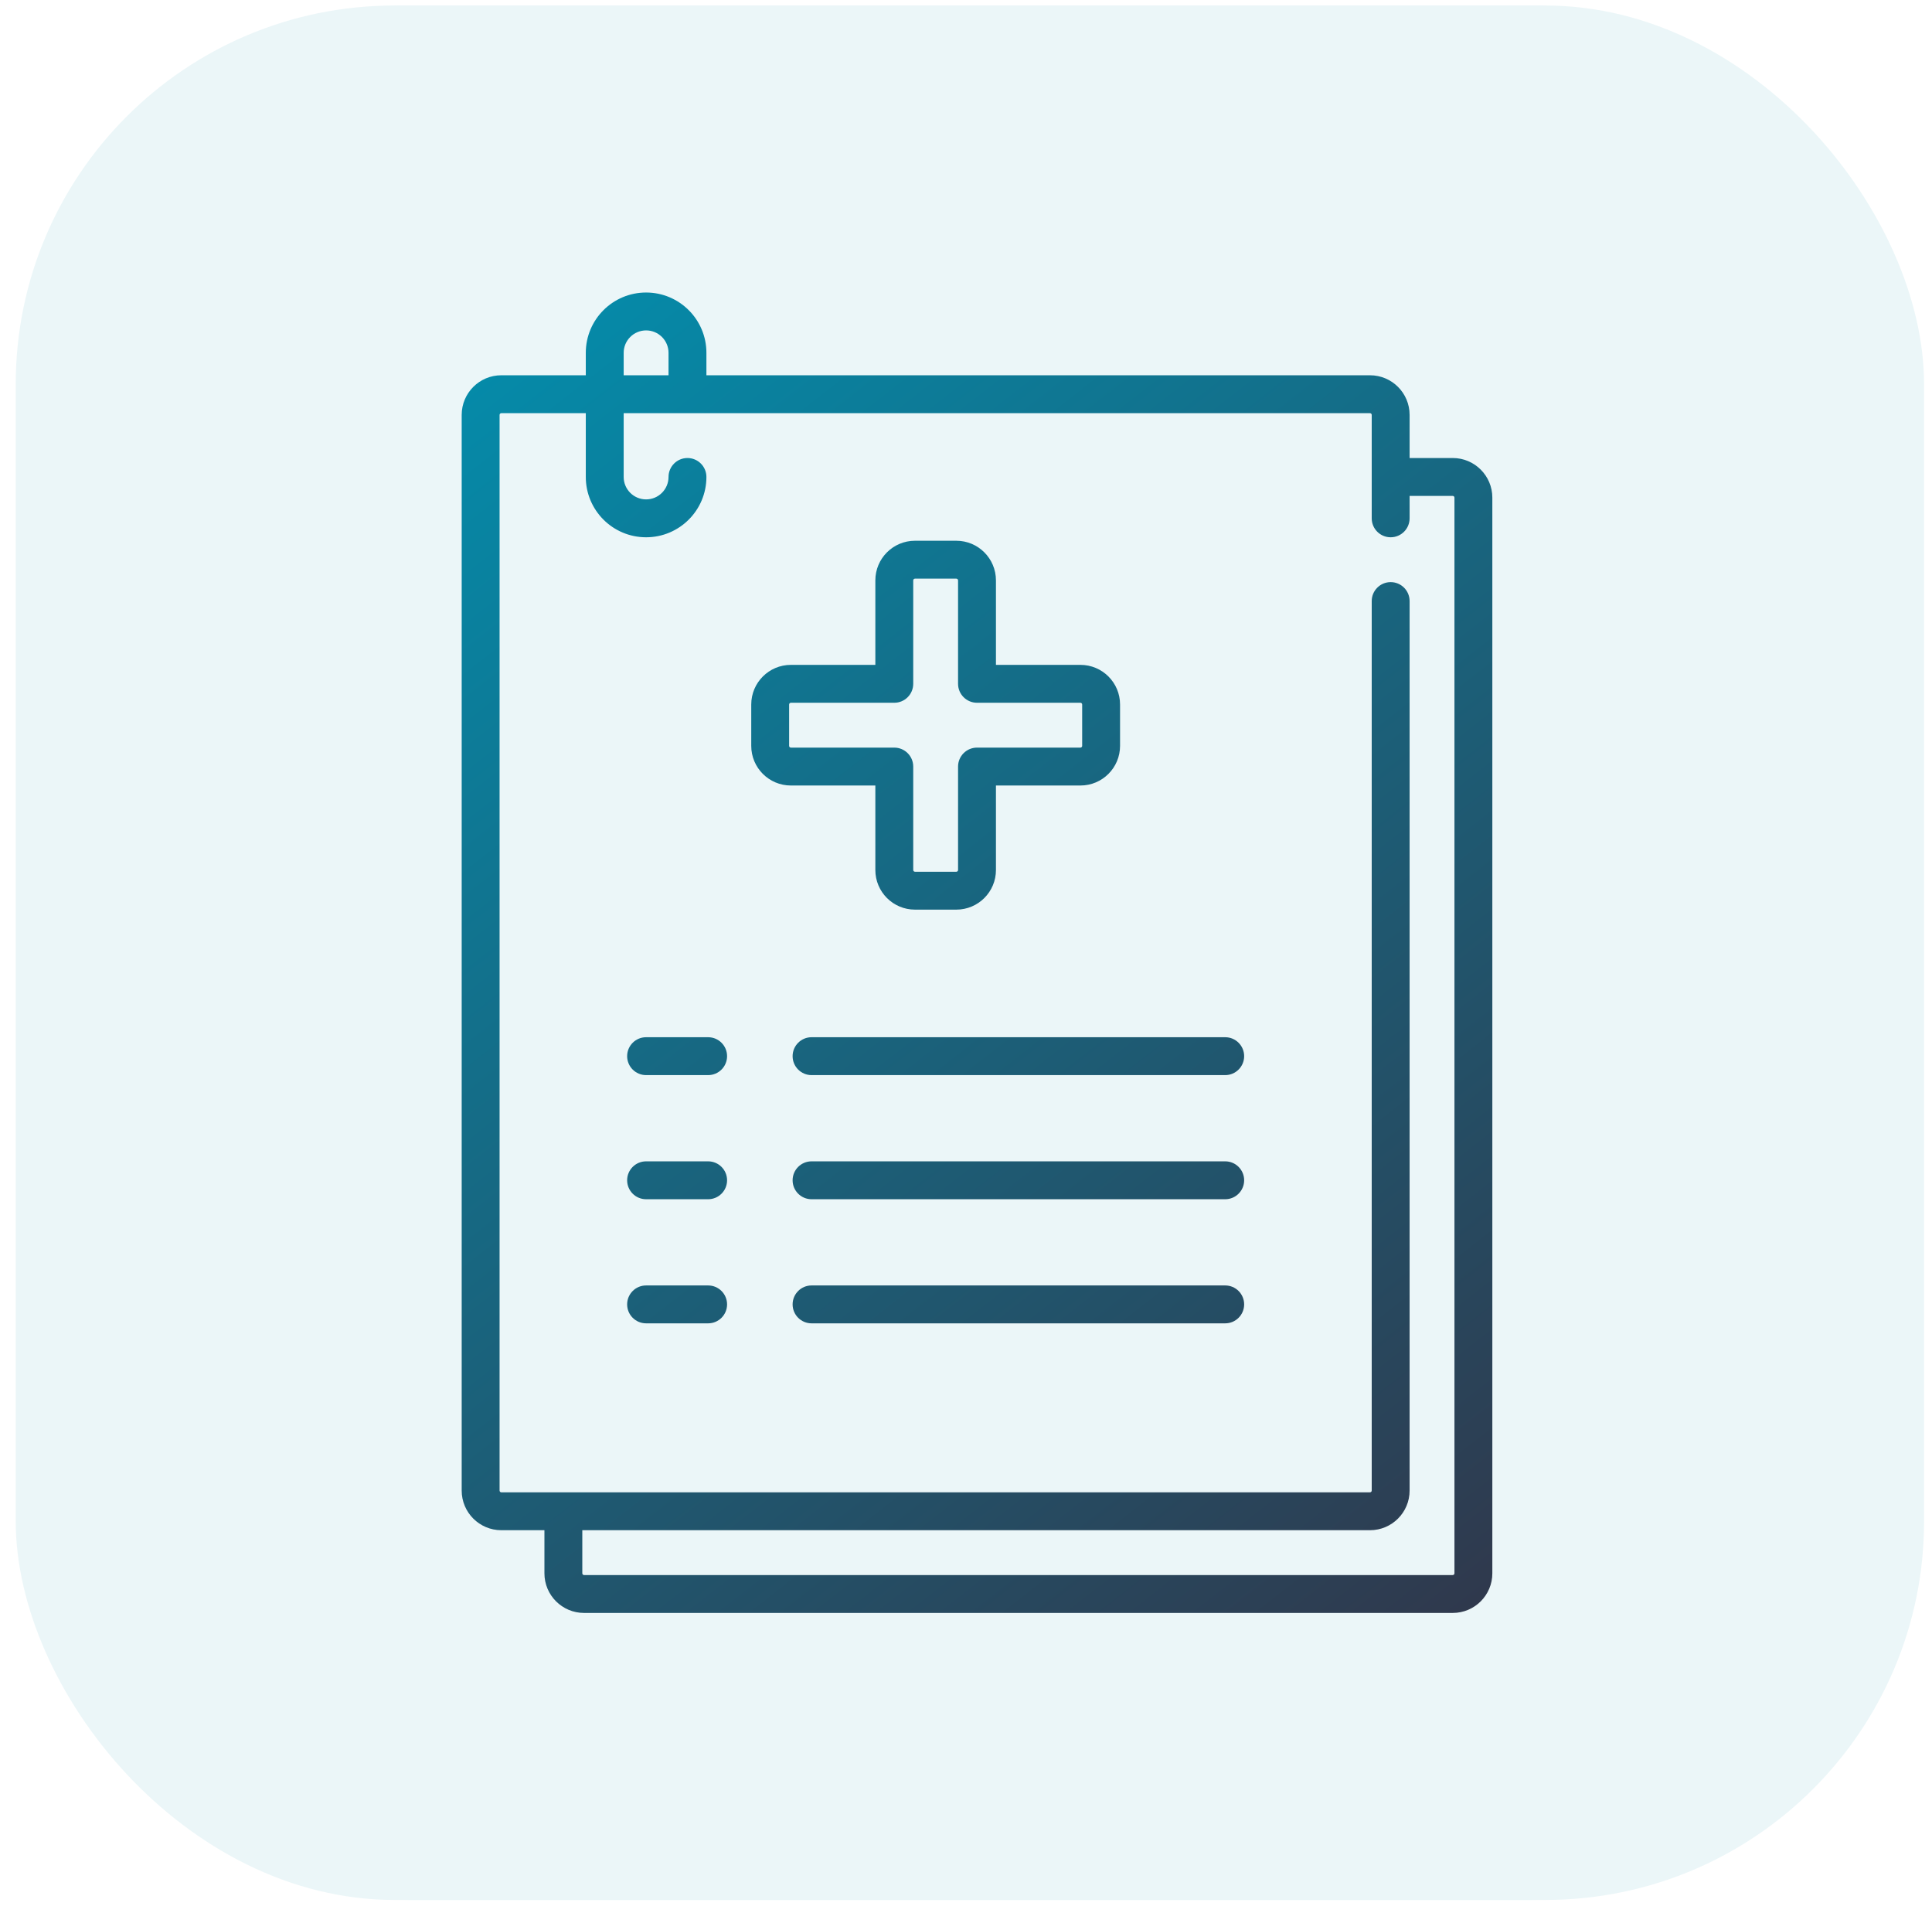
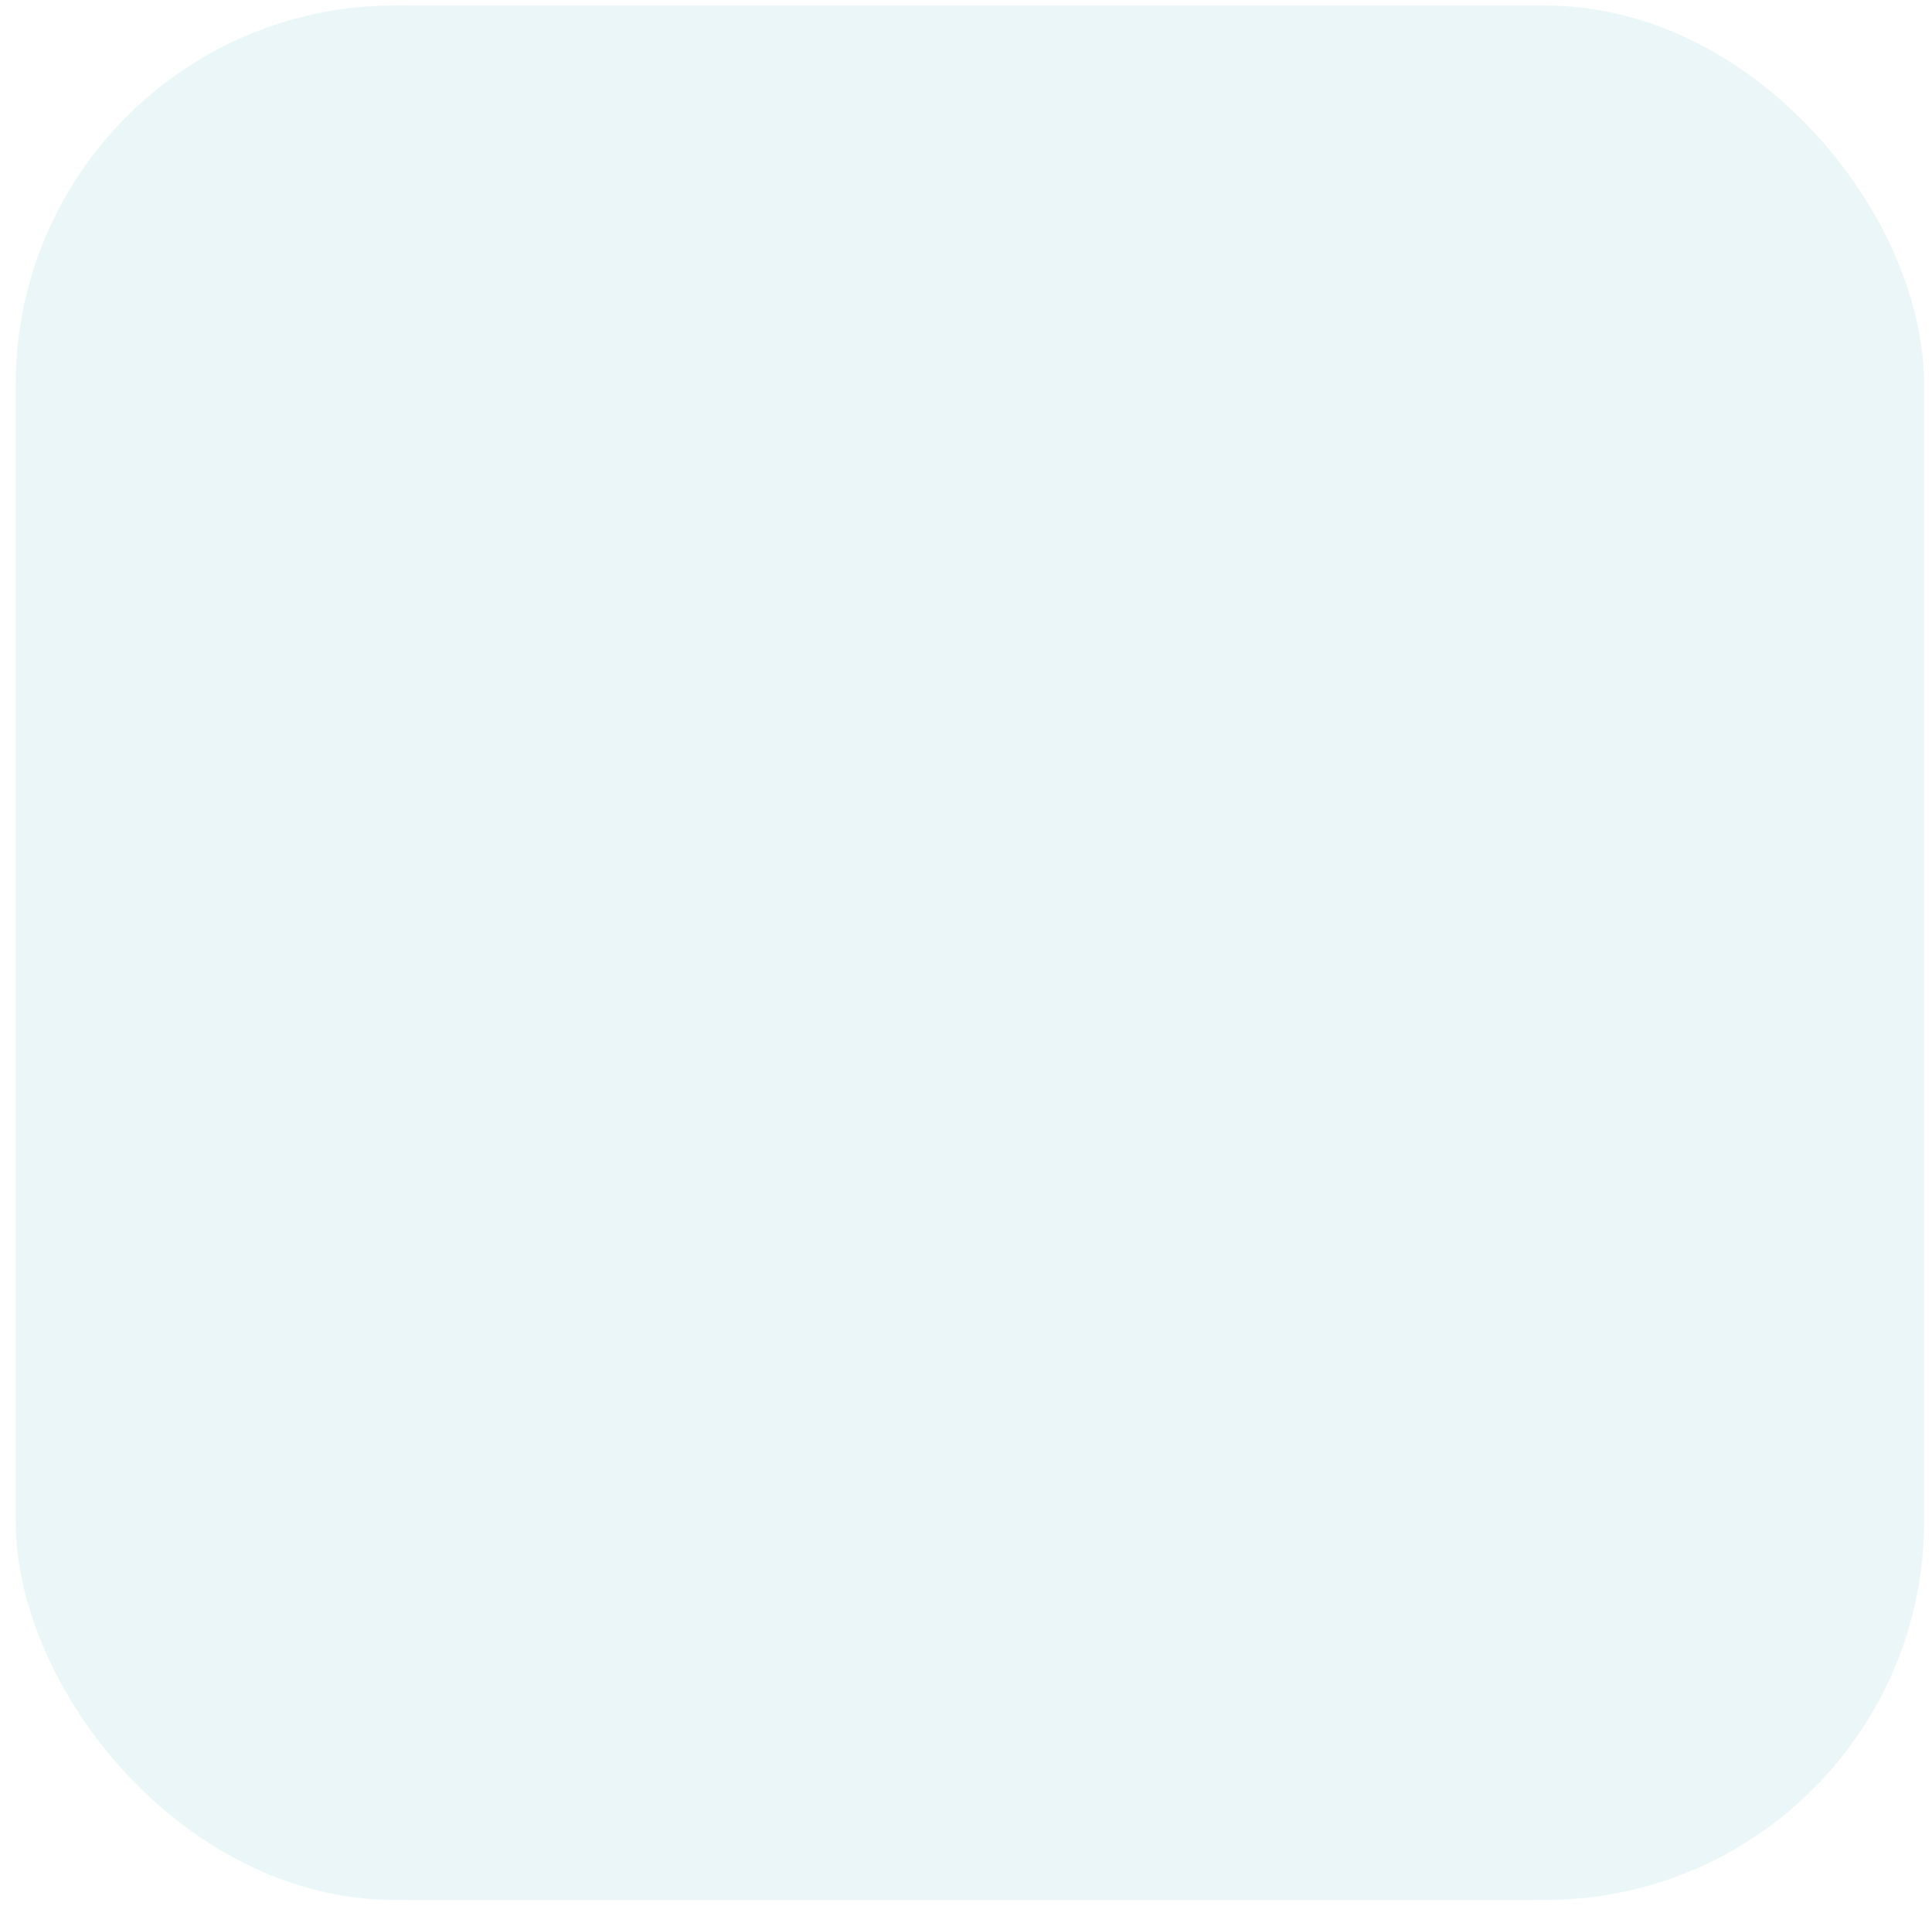
<svg xmlns="http://www.w3.org/2000/svg" width="102" height="101" viewBox="0 0 102 101" fill="none">
  <rect x="0.83" y="0.291" width="100" height="100" rx="20" fill="#EBF6F8" />
-   <path fill-rule="evenodd" clip-rule="evenodd" d="M49.707 17.676H49.673C49.447 17.675 49.231 17.586 49.07 17.429C48.908 17.272 48.814 17.058 48.806 16.833C48.802 16.718 48.821 16.604 48.862 16.497C48.903 16.39 48.964 16.292 49.043 16.209C49.124 16.123 49.221 16.055 49.33 16.01C49.438 15.964 49.555 15.941 49.673 15.944H50.972H51.809C52.029 15.955 52.236 16.05 52.387 16.209C52.467 16.29 52.53 16.387 52.572 16.492C52.615 16.598 52.636 16.711 52.634 16.825C52.633 16.939 52.608 17.051 52.563 17.156C52.518 17.26 52.452 17.355 52.37 17.433C52.291 17.515 52.196 17.58 52.09 17.622C51.984 17.663 51.871 17.682 51.758 17.676H49.707ZM45.249 18.16H45.093C44.884 18.163 44.681 18.09 44.52 17.956C44.36 17.821 44.254 17.633 44.221 17.427V17.369C44.196 17.165 44.25 16.958 44.371 16.792C44.438 16.696 44.523 16.614 44.623 16.553C44.722 16.491 44.833 16.451 44.949 16.433C45.324 16.364 45.711 16.306 46.103 16.249C46.333 16.215 46.567 16.274 46.753 16.413C46.94 16.551 47.063 16.758 47.097 16.988C47.131 17.218 47.072 17.451 46.933 17.638C46.794 17.824 46.587 17.948 46.358 17.981C45.988 18.033 45.613 18.091 45.249 18.16ZM40.923 19.253C40.831 19.299 40.721 19.299 40.64 19.299C40.462 19.296 40.289 19.239 40.144 19.134C40 19.03 39.891 18.884 39.832 18.716C39.794 18.606 39.779 18.489 39.787 18.373C39.795 18.257 39.826 18.144 39.878 18.04C39.929 17.939 40 17.849 40.086 17.776C40.172 17.703 40.273 17.647 40.38 17.613L40.958 17.422L41.472 17.266C41.56 17.241 41.651 17.226 41.743 17.22C41.894 17.221 42.042 17.261 42.173 17.335C42.304 17.41 42.413 17.518 42.49 17.648C42.566 17.778 42.608 17.925 42.611 18.076C42.614 18.227 42.578 18.375 42.506 18.508C42.451 18.608 42.377 18.696 42.288 18.766C42.198 18.837 42.096 18.888 41.986 18.918C41.634 19.022 41.276 19.137 40.923 19.253ZM36.389 21.066C36.528 21.072 36.666 21.04 36.788 20.974C37.117 20.806 37.458 20.639 37.793 20.488C38 20.393 38.162 20.221 38.243 20.009C38.291 19.878 38.306 19.738 38.288 19.601C38.27 19.463 38.218 19.332 38.138 19.219C38.058 19.105 37.952 19.013 37.828 18.949C37.705 18.886 37.568 18.853 37.429 18.854C37.295 18.854 37.163 18.883 37.042 18.941L36.62 19.143L36.498 19.2L36.498 19.2L36.498 19.2L36.498 19.2L36.498 19.2L36.498 19.2L36.498 19.2C36.33 19.279 36.16 19.359 35.997 19.443C35.831 19.535 35.7 19.679 35.624 19.852C35.548 20.026 35.531 20.22 35.576 20.404C35.62 20.588 35.724 20.752 35.871 20.872C36.018 20.991 36.2 21.06 36.389 21.066ZM25.295 29.492C25.451 29.607 25.639 29.67 25.832 29.671C25.963 29.671 26.093 29.641 26.211 29.584C26.329 29.527 26.432 29.444 26.514 29.342C26.745 29.053 26.982 28.764 27.218 28.487C27.369 28.313 27.443 28.087 27.426 27.858C27.415 27.745 27.382 27.637 27.328 27.538C27.275 27.439 27.202 27.351 27.114 27.28C26.953 27.145 26.748 27.073 26.537 27.078C26.382 27.088 26.232 27.134 26.098 27.213C25.963 27.291 25.849 27.399 25.763 27.528C25.653 27.667 25.544 27.805 25.428 27.938L25.186 28.239L25.145 28.291C25.008 28.471 24.948 28.697 24.976 28.922C25.004 29.146 25.118 29.351 25.295 29.492ZM23.262 33.43C23.113 33.431 22.966 33.393 22.835 33.32C22.739 33.261 22.657 33.184 22.591 33.093C22.526 33.002 22.479 32.898 22.454 32.789C22.395 32.569 22.426 32.334 22.54 32.136C22.708 31.796 22.91 31.466 23.118 31.131C23.242 30.937 23.437 30.798 23.662 30.746C23.887 30.695 24.123 30.733 24.319 30.854C24.417 30.913 24.502 30.991 24.57 31.084C24.637 31.176 24.685 31.281 24.712 31.392C24.738 31.504 24.742 31.619 24.723 31.732C24.704 31.845 24.663 31.953 24.602 32.05C24.4 32.361 24.209 32.679 24.025 32.997C23.946 33.129 23.835 33.239 23.701 33.315C23.567 33.391 23.416 33.43 23.262 33.43ZM28.922 26.309C29.137 26.303 29.342 26.219 29.499 26.073C29.771 25.819 30.048 25.564 30.325 25.322C30.495 25.175 30.601 24.968 30.62 24.744C30.63 24.572 30.588 24.4 30.501 24.25C30.413 24.101 30.284 23.981 30.128 23.905C29.973 23.829 29.798 23.801 29.627 23.824C29.455 23.847 29.294 23.92 29.164 24.034C28.985 24.192 28.811 24.352 28.635 24.512C28.522 24.616 28.408 24.721 28.292 24.825C28.132 24.977 28.035 25.183 28.021 25.403C28.023 25.52 28.049 25.637 28.097 25.744C28.146 25.852 28.216 25.948 28.304 26.026C28.383 26.112 28.479 26.181 28.584 26.23C28.691 26.278 28.805 26.305 28.922 26.309ZM32.976 23.26C32.828 23.365 32.65 23.422 32.468 23.422C32.331 23.425 32.194 23.394 32.072 23.33C31.95 23.266 31.846 23.173 31.769 23.058C31.7 22.965 31.651 22.86 31.624 22.748C31.597 22.636 31.594 22.519 31.613 22.405C31.631 22.29 31.671 22.18 31.731 22.081C31.792 21.982 31.872 21.896 31.966 21.828L32.047 21.776C32.431 21.47 32.859 21.225 33.317 21.048H33.421C33.551 21.048 33.679 21.077 33.796 21.132C33.914 21.188 34.017 21.269 34.099 21.37C34.181 21.471 34.239 21.588 34.27 21.715C34.3 21.841 34.303 21.972 34.276 22.099C34.252 22.21 34.205 22.314 34.14 22.407C34.074 22.499 33.991 22.577 33.895 22.636C33.589 22.838 33.277 23.046 32.976 23.26ZM75.003 29.175C75.086 29.277 75.191 29.359 75.31 29.415C75.429 29.471 75.559 29.499 75.69 29.498C75.884 29.498 76.073 29.436 76.227 29.319C76.408 29.177 76.526 28.97 76.557 28.742C76.587 28.523 76.528 28.3 76.395 28.124L76.36 28.072C76.325 28.032 76.231 27.92 76.118 27.784C75.95 27.582 75.739 27.33 75.615 27.188C75.465 27.014 75.253 26.905 75.023 26.887C74.794 26.869 74.567 26.942 74.391 27.09C74.304 27.161 74.232 27.249 74.18 27.348C74.127 27.447 74.095 27.556 74.085 27.668C74.074 27.784 74.086 27.9 74.121 28.011C74.156 28.122 74.212 28.225 74.287 28.314C74.506 28.603 74.772 28.915 75.003 29.175ZM78.049 33.218C77.826 33.16 77.634 33.016 77.515 32.819C77.331 32.501 77.134 32.183 76.926 31.889C76.803 31.691 76.764 31.452 76.817 31.225C76.841 31.11 76.889 31.001 76.958 30.906C77.027 30.81 77.114 30.73 77.215 30.67C77.355 30.588 77.514 30.544 77.677 30.543C78.305 30.543 78.628 31.169 78.879 31.654L78.901 31.698C78.948 31.791 78.988 31.871 79.028 31.941C79.087 32.041 79.125 32.152 79.14 32.267C79.155 32.382 79.146 32.499 79.115 32.611C79.086 32.72 79.036 32.823 78.966 32.912C78.897 33.001 78.81 33.076 78.711 33.13C78.51 33.245 78.273 33.276 78.049 33.218ZM59.45 18.854C59.808 18.958 60.166 19.068 60.519 19.183C60.608 19.211 60.702 19.225 60.796 19.224C61 19.222 61.198 19.148 61.353 19.014C61.508 18.881 61.611 18.697 61.643 18.495C61.676 18.293 61.636 18.086 61.53 17.911C61.425 17.735 61.261 17.603 61.067 17.537C60.79 17.445 60.016 17.214 59.912 17.191C59.833 17.168 59.752 17.156 59.669 17.156C59.458 17.147 59.25 17.217 59.086 17.352C58.922 17.487 58.814 17.678 58.783 17.888C58.751 18.098 58.798 18.312 58.915 18.489C59.032 18.666 59.21 18.794 59.415 18.848L59.45 18.854ZM79.467 36.785C79.328 36.444 79.184 36.104 79.034 35.769L79.051 35.757C78.958 35.545 78.952 35.304 79.036 35.088C79.12 34.872 79.287 34.698 79.499 34.605C79.711 34.511 79.951 34.506 80.168 34.59C80.383 34.674 80.557 34.84 80.651 35.053C80.79 35.353 81.101 36.075 81.101 36.109C81.147 36.217 81.171 36.332 81.172 36.448C81.173 36.565 81.15 36.681 81.106 36.788C81.061 36.896 80.995 36.993 80.912 37.075C80.829 37.157 80.73 37.221 80.622 37.264C80.515 37.31 80.4 37.333 80.283 37.334C80.167 37.334 80.052 37.311 79.944 37.267C79.837 37.222 79.739 37.156 79.657 37.074C79.575 36.991 79.511 36.893 79.467 36.785ZM80.622 39.253C80.564 39.35 80.527 39.458 80.511 39.57C80.495 39.682 80.501 39.796 80.529 39.905C80.579 40.087 80.628 40.278 80.675 40.463L80.676 40.464C80.701 40.561 80.725 40.657 80.749 40.748V40.829L80.963 41.032C81.034 41.1 81.106 41.168 81.178 41.236C81.288 41.34 81.398 41.443 81.506 41.551L81.598 41.638H81.725H81.835C81.947 41.613 82.053 41.566 82.146 41.499C82.24 41.433 82.32 41.349 82.381 41.252C82.442 41.155 82.484 41.047 82.503 40.933C82.522 40.82 82.519 40.704 82.493 40.593C82.404 40.224 82.309 39.862 82.209 39.478L82.199 39.438C82.146 39.255 82.036 39.095 81.885 38.981C81.734 38.866 81.551 38.804 81.361 38.802C81.281 38.804 81.202 38.814 81.124 38.831C80.909 38.901 80.729 39.053 80.622 39.253ZM21.27 37.519C21.164 37.512 21.059 37.493 20.958 37.461C20.84 37.425 20.731 37.361 20.641 37.276C20.551 37.191 20.482 37.086 20.438 36.971C20.394 36.866 20.371 36.754 20.371 36.641C20.371 36.528 20.394 36.416 20.438 36.312L20.6 35.902C20.64 35.809 20.68 35.716 20.719 35.624L20.719 35.624L20.719 35.624C20.775 35.492 20.831 35.361 20.889 35.232C20.982 35.019 21.157 34.853 21.373 34.768C21.59 34.684 21.831 34.688 22.044 34.782C22.15 34.826 22.246 34.891 22.327 34.973C22.407 35.056 22.47 35.154 22.512 35.261C22.598 35.472 22.598 35.709 22.512 35.919C22.361 36.254 22.217 36.601 22.084 36.942C22.024 37.11 21.914 37.256 21.768 37.359C21.623 37.463 21.448 37.519 21.27 37.519ZM63.637 20.39C63.972 20.541 64.313 20.702 64.642 20.864C64.761 20.926 64.894 20.957 65.029 20.956C65.194 20.963 65.358 20.923 65.502 20.841C65.645 20.76 65.764 20.64 65.843 20.494C65.944 20.29 65.959 20.054 65.887 19.837C65.814 19.621 65.66 19.442 65.456 19.339C65.121 19.172 64.786 19.016 64.388 18.831C64.177 18.738 63.939 18.731 63.724 18.81C63.508 18.89 63.332 19.051 63.233 19.259C63.188 19.363 63.166 19.475 63.166 19.588C63.166 19.701 63.188 19.813 63.233 19.917C63.3 20.121 63.446 20.291 63.637 20.39ZM67.576 22.521L67.576 22.521C67.48 22.457 67.398 22.376 67.334 22.28C67.269 22.185 67.225 22.078 67.202 21.965C67.18 21.852 67.18 21.736 67.202 21.623C67.225 21.511 67.269 21.404 67.333 21.308C67.463 21.118 67.66 20.985 67.886 20.938C68.111 20.89 68.345 20.932 68.54 21.054C68.682 21.12 69.207 21.484 69.447 21.65L69.528 21.707C69.623 21.774 69.704 21.86 69.766 21.959C69.827 22.058 69.868 22.169 69.886 22.284C69.903 22.396 69.898 22.511 69.871 22.621C69.843 22.731 69.793 22.835 69.724 22.925C69.642 23.04 69.534 23.133 69.408 23.198C69.283 23.262 69.143 23.295 69.002 23.295C68.825 23.295 68.651 23.24 68.506 23.139C68.2 22.925 67.888 22.723 67.576 22.521ZM71.977 25.923C72.147 26.077 72.37 26.159 72.599 26.153C72.828 26.146 73.046 26.052 73.207 25.888C73.287 25.806 73.349 25.708 73.391 25.602C73.432 25.495 73.452 25.381 73.449 25.266C73.445 25.151 73.419 25.039 73.372 24.934C73.325 24.83 73.257 24.736 73.172 24.658C73.172 24.629 72.56 24.081 72.3 23.873C72.124 23.723 71.897 23.648 71.666 23.663C71.435 23.678 71.22 23.782 71.064 23.954C70.914 24.127 70.838 24.353 70.853 24.582C70.868 24.812 70.973 25.026 71.145 25.178C71.313 25.339 71.48 25.484 71.644 25.627C71.756 25.725 71.867 25.822 71.977 25.923ZM56.187 18.11C55.823 18.046 55.453 17.988 55.084 17.942C54.87 17.918 54.672 17.814 54.53 17.652C54.388 17.489 54.311 17.28 54.316 17.064C54.316 16.95 54.34 16.837 54.385 16.733C54.429 16.628 54.494 16.533 54.576 16.453C54.658 16.374 54.754 16.311 54.86 16.269C54.966 16.228 55.08 16.207 55.194 16.209H55.303L55.464 16.234C55.789 16.284 56.121 16.335 56.458 16.394C56.617 16.42 56.764 16.489 56.886 16.594C57.007 16.699 57.096 16.836 57.143 16.989C57.191 17.142 57.194 17.306 57.154 17.461C57.114 17.616 57.031 17.756 56.915 17.867C56.761 18.02 56.554 18.107 56.337 18.11C56.287 18.115 56.237 18.115 56.187 18.11ZM63.533 76.554C63.468 76.394 63.356 76.257 63.212 76.161C63.068 76.065 62.898 76.015 62.725 76.017C62.612 76.016 62.501 76.035 62.396 76.075C62.055 76.213 61.703 76.346 61.356 76.473C61.248 76.511 61.148 76.571 61.063 76.647C60.978 76.724 60.909 76.817 60.861 76.921C60.812 77.025 60.784 77.137 60.779 77.251C60.774 77.366 60.791 77.48 60.831 77.588C60.893 77.758 61.006 77.905 61.155 78.009C61.304 78.112 61.481 78.167 61.662 78.165C61.844 78.155 62.023 78.11 62.188 78.033L62.661 77.848L63.042 77.698C63.256 77.615 63.429 77.451 63.522 77.241C63.602 77.045 63.602 76.826 63.522 76.629L63.533 76.554ZM66.421 74.129C66.555 74.049 66.709 74.008 66.865 74.008L66.842 73.979C67.034 73.976 67.222 74.037 67.375 74.152C67.529 74.267 67.639 74.43 67.69 74.615C67.741 74.8 67.729 74.997 67.656 75.175C67.583 75.352 67.454 75.5 67.287 75.596C66.948 75.796 66.602 75.989 66.248 76.174C66.123 76.24 65.984 76.273 65.843 76.272C65.69 76.268 65.54 76.225 65.408 76.146C65.276 76.067 65.168 75.955 65.093 75.821C64.99 75.62 64.97 75.387 65.037 75.171C65.104 74.955 65.252 74.774 65.451 74.666C65.774 74.493 66.103 74.314 66.421 74.129ZM58.335 77.426C58.266 77.417 58.196 77.417 58.127 77.426L57.036 77.669C56.922 77.68 56.812 77.713 56.711 77.767C56.61 77.821 56.521 77.894 56.448 77.982C56.375 78.07 56.321 78.172 56.287 78.281C56.254 78.39 56.242 78.505 56.253 78.619C56.264 78.733 56.298 78.843 56.351 78.944C56.405 79.045 56.478 79.134 56.566 79.207C56.654 79.28 56.756 79.334 56.865 79.368C56.975 79.401 57.09 79.412 57.203 79.401H57.382L57.891 79.292L58.035 79.263C58.444 79.235 58.825 79.049 59.098 78.743C59.155 78.647 59.193 78.54 59.208 78.429C59.222 78.317 59.215 78.204 59.184 78.096C59.139 77.905 59.03 77.735 58.876 77.614C58.722 77.492 58.532 77.426 58.335 77.426ZM81.113 59.366C80.964 59.47 80.786 59.525 80.605 59.523C80.504 59.502 80.403 59.475 80.305 59.442C80.197 59.404 80.099 59.345 80.014 59.269C79.93 59.192 79.862 59.1 79.813 58.997C79.765 58.893 79.737 58.782 79.733 58.668C79.728 58.554 79.746 58.44 79.785 58.334C79.912 57.987 80.033 57.641 80.149 57.288C80.209 57.117 80.322 56.969 80.472 56.865C80.621 56.762 80.799 56.708 80.981 56.711C81.071 56.71 81.16 56.723 81.246 56.751C81.356 56.783 81.458 56.837 81.547 56.91C81.636 56.982 81.709 57.071 81.763 57.173C81.817 57.274 81.85 57.385 81.86 57.499C81.871 57.613 81.858 57.728 81.824 57.837C81.702 58.212 81.575 58.582 81.437 58.946C81.375 59.116 81.261 59.263 81.113 59.366ZM53.785 78.154H53.715C53.346 78.189 52.97 78.218 52.601 78.235C52.487 78.241 52.375 78.268 52.272 78.317C52.169 78.365 52.077 78.433 52 78.518C51.923 78.602 51.864 78.7 51.825 78.807C51.787 78.915 51.769 79.028 51.775 79.142C51.78 79.256 51.808 79.367 51.856 79.471C51.905 79.573 51.973 79.666 52.057 79.743C52.141 79.819 52.24 79.879 52.347 79.917C52.454 79.956 52.568 79.973 52.681 79.968L53.224 79.933H53.282V79.644L53.346 79.927L53.865 79.887C54.089 79.865 54.296 79.758 54.443 79.587C54.549 79.46 54.617 79.306 54.639 79.142C54.661 78.979 54.636 78.812 54.567 78.662C54.498 78.512 54.388 78.385 54.249 78.295C54.111 78.205 53.95 78.156 53.785 78.154ZM80.033 62.158L79.843 62.528L79.814 62.58L79.531 62.499L79.785 62.637L79.514 63.146C79.436 63.292 79.321 63.414 79.179 63.501C79.038 63.587 78.876 63.634 78.711 63.636C78.57 63.636 78.43 63.6 78.307 63.533C78.108 63.425 77.96 63.243 77.894 63.027C77.828 62.811 77.85 62.578 77.954 62.377C78.127 62.054 78.301 61.725 78.468 61.396C78.54 61.251 78.652 61.129 78.79 61.045C78.927 60.96 79.086 60.916 79.248 60.916C79.382 60.916 79.514 60.946 79.635 61.003C79.839 61.105 79.996 61.283 80.07 61.499C80.145 61.715 80.132 61.952 80.033 62.158ZM49.251 78.254C48.924 78.254 48.593 78.222 48.265 78.191L48.137 78.178H48.062C47.833 78.175 47.612 78.263 47.448 78.422C47.283 78.581 47.188 78.799 47.184 79.027C47.181 79.247 47.262 79.46 47.41 79.623C47.558 79.785 47.762 79.886 47.981 79.905C48.373 79.94 48.772 79.963 49.205 79.986C49.435 79.99 49.657 79.902 49.822 79.743C49.987 79.583 50.082 79.364 50.086 79.134C50.09 78.904 50.002 78.683 49.842 78.517C49.682 78.352 49.464 78.257 49.234 78.254H49.251ZM32.193 72.112C32.33 72.217 32.466 72.321 32.607 72.424C32.788 72.559 32.91 72.76 32.945 72.983C32.981 73.206 32.928 73.435 32.797 73.62C32.656 73.801 32.45 73.921 32.222 73.956C31.994 73.99 31.762 73.936 31.573 73.804C31.307 73.637 31.042 73.429 30.788 73.227L30.631 73.1C30.541 73.03 30.465 72.943 30.409 72.844C30.352 72.745 30.316 72.636 30.302 72.522C30.28 72.295 30.349 72.069 30.493 71.893C30.639 71.715 30.848 71.601 31.077 71.575C31.306 71.549 31.535 71.613 31.717 71.754C31.883 71.874 32.038 71.993 32.193 72.112L32.193 72.112ZM28.413 68.764C28.25 68.602 28.029 68.51 27.798 68.51C27.568 68.51 27.347 68.602 27.183 68.764C27.1 68.842 27.032 68.935 26.985 69.039C26.937 69.142 26.911 69.254 26.907 69.368C26.903 69.482 26.922 69.596 26.963 69.702C27.003 69.809 27.064 69.906 27.143 69.989C27.298 70.151 27.465 70.317 27.627 70.478L27.628 70.478L27.628 70.478L27.628 70.478L27.628 70.479C27.749 70.598 27.866 70.715 27.974 70.826C28.14 70.983 28.359 71.07 28.587 71.069C28.702 71.07 28.816 71.049 28.922 71.005C29.028 70.961 29.124 70.897 29.205 70.815C29.286 70.735 29.35 70.639 29.394 70.534C29.438 70.429 29.46 70.316 29.46 70.202C29.46 70.088 29.438 69.976 29.394 69.871C29.35 69.766 29.286 69.67 29.205 69.59C29.119 69.501 29.034 69.413 28.951 69.326L28.95 69.326L28.95 69.326C28.769 69.138 28.591 68.954 28.413 68.764ZM21.634 57.658C21.737 57.97 21.841 58.253 21.951 58.547C21.996 58.655 22.019 58.77 22.018 58.887C22.018 59.004 21.994 59.119 21.948 59.226C21.902 59.333 21.836 59.43 21.752 59.511C21.668 59.592 21.569 59.655 21.46 59.697C21.364 59.731 21.262 59.748 21.16 59.749C20.981 59.748 20.806 59.692 20.659 59.589C20.513 59.486 20.401 59.34 20.34 59.171C20.201 58.802 20.068 58.438 19.941 58.068C19.871 57.847 19.89 57.606 19.993 57.398C20.067 57.256 20.179 57.136 20.317 57.054C20.454 56.971 20.612 56.928 20.773 56.931H20.964L21.01 57.005L21.449 57.416L21.634 57.589V57.658ZM23.291 61.579C23.184 61.379 23.005 61.229 22.79 61.158C22.575 61.087 22.341 61.101 22.136 61.197C21.93 61.298 21.772 61.477 21.697 61.694C21.659 61.803 21.643 61.919 21.651 62.034C21.659 62.149 21.691 62.261 21.743 62.364C21.838 62.55 21.938 62.731 22.033 62.905L22.033 62.906C22.089 63.007 22.143 63.106 22.194 63.202C22.259 63.382 22.376 63.539 22.53 63.653C22.684 63.767 22.869 63.833 23.06 63.843C23.207 63.844 23.352 63.808 23.482 63.739C23.678 63.629 23.824 63.447 23.889 63.231C23.954 63.016 23.932 62.783 23.828 62.584C23.632 62.231 23.459 61.902 23.291 61.579ZM25.02 65.005C25.247 65.044 25.449 65.171 25.584 65.357C25.797 65.658 26.023 65.958 26.248 66.252C26.347 66.381 26.407 66.534 26.423 66.695C26.439 66.856 26.409 67.018 26.336 67.163C26.264 67.308 26.152 67.429 26.014 67.513C25.876 67.597 25.717 67.641 25.555 67.639C25.421 67.639 25.288 67.61 25.167 67.552C25.046 67.494 24.939 67.409 24.856 67.304C24.613 66.992 24.383 66.68 24.157 66.356C24.091 66.263 24.044 66.158 24.019 66.047C23.994 65.936 23.992 65.821 24.012 65.708C24.031 65.596 24.073 65.489 24.135 65.393C24.197 65.297 24.277 65.214 24.371 65.149C24.56 65.018 24.793 64.966 25.02 65.005ZM44.868 77.734H44.81C44.446 77.664 44.077 77.583 43.713 77.497C43.488 77.448 43.253 77.487 43.057 77.608C42.861 77.729 42.719 77.921 42.661 78.144C42.632 78.251 42.625 78.364 42.642 78.475C42.659 78.585 42.699 78.691 42.76 78.785C42.898 78.943 43.066 79.072 43.254 79.164C43.443 79.256 43.648 79.31 43.857 79.322H43.967L44.475 79.408C44.531 79.412 44.587 79.412 44.642 79.408C44.8 79.408 44.954 79.365 45.089 79.285C45.224 79.204 45.335 79.088 45.409 78.95C45.484 78.811 45.52 78.655 45.513 78.498C45.506 78.341 45.457 78.188 45.37 78.057C45.249 77.89 45.07 77.774 44.868 77.734ZM39.462 76.167C39.808 76.306 40.161 76.433 40.513 76.554C40.621 76.592 40.72 76.65 40.806 76.726C40.891 76.803 40.96 76.895 41.009 76.998C41.059 77.101 41.087 77.213 41.093 77.327C41.099 77.441 41.083 77.555 41.044 77.663C40.98 77.832 40.866 77.978 40.718 78.081C40.569 78.184 40.393 78.239 40.213 78.24C40.116 78.24 40.02 78.222 39.93 78.189C39.554 78.061 39.185 77.923 38.815 77.778C38.629 77.703 38.475 77.565 38.379 77.389C38.283 77.212 38.252 77.008 38.29 76.811C38.328 76.614 38.434 76.436 38.589 76.308C38.743 76.18 38.938 76.11 39.138 76.109C39.249 76.103 39.36 76.123 39.462 76.167ZM36.389 74.77C36.06 74.597 35.731 74.417 35.408 74.233C35.206 74.12 34.969 74.09 34.746 74.15C34.523 74.209 34.331 74.353 34.212 74.55C34.14 74.68 34.102 74.826 34.102 74.975C34.102 75.123 34.14 75.269 34.212 75.399C34.333 75.587 34.506 75.735 34.709 75.827L35.015 75.994C35.079 76.028 35.143 76.064 35.208 76.1L35.208 76.1C35.307 76.155 35.409 76.212 35.523 76.271L35.656 76.011L35.581 76.3C35.705 76.366 35.844 76.4 35.985 76.398C36.143 76.398 36.298 76.356 36.434 76.276C36.571 76.196 36.683 76.08 36.759 75.942C36.812 75.843 36.844 75.734 36.854 75.622C36.864 75.51 36.853 75.398 36.819 75.29C36.786 75.183 36.732 75.083 36.66 74.997C36.589 74.911 36.5 74.839 36.401 74.787L36.389 74.77ZM40.728 57.608C38.327 55.138 37.003 51.816 37.048 48.372C37.099 44.954 38.494 41.694 40.929 39.296C43.365 36.898 46.647 35.555 50.065 35.556H50.25H50.625C54.07 35.61 57.354 37.027 59.755 39.498C62.156 41.968 63.48 45.291 63.435 48.736C63.411 50.443 63.051 52.128 62.375 53.696C61.699 55.264 60.721 56.683 59.497 57.872C58.272 59.062 56.825 59.999 55.239 60.629C53.652 61.259 51.957 61.571 50.25 61.545H49.857C46.413 61.493 43.13 60.077 40.728 57.608ZM39.646 44.251C39.074 45.618 38.779 47.086 38.78 48.568L38.798 48.551C38.833 51.547 40.046 54.408 42.175 56.516C44.305 58.624 47.179 59.808 50.175 59.813H50.608C52.087 59.789 53.547 59.475 54.904 58.887C56.261 58.299 57.49 57.45 58.519 56.388C59.548 55.325 60.358 54.071 60.902 52.695C61.446 51.32 61.714 49.851 61.691 48.372C61.667 46.893 61.353 45.433 60.765 44.076C60.177 42.718 59.328 41.49 58.266 40.461C57.203 39.432 55.949 38.622 54.573 38.078C53.198 37.534 51.729 37.266 50.25 37.289H50.198C47.17 37.279 44.262 38.471 42.113 40.604C41.057 41.644 40.218 42.884 39.646 44.251ZM50.25 46.587C50.477 46.584 50.694 46.493 50.855 46.332C51.016 46.171 51.107 45.954 51.11 45.727V43.353C51.109 43.125 51.018 42.906 50.857 42.744C50.696 42.582 50.478 42.49 50.25 42.487C50.135 42.485 50.02 42.505 49.913 42.548C49.806 42.59 49.708 42.654 49.626 42.734C49.544 42.815 49.478 42.911 49.434 43.018C49.389 43.124 49.366 43.238 49.366 43.353V45.727C49.366 45.842 49.39 45.957 49.436 46.063C49.481 46.169 49.548 46.265 49.632 46.345C49.798 46.503 50.02 46.59 50.25 46.587ZM50.859 54.357C50.697 54.519 50.479 54.611 50.25 54.614C50.02 54.613 49.8 54.521 49.637 54.359C49.474 54.197 49.381 53.978 49.378 53.748V51.374C49.379 51.144 49.472 50.924 49.635 50.762C49.799 50.599 50.02 50.508 50.25 50.508C50.479 50.51 50.699 50.602 50.861 50.764C51.023 50.926 51.115 51.145 51.116 51.374V53.748C51.113 53.977 51.021 54.196 50.859 54.357ZM53.138 49.416H55.558C55.787 49.416 56.008 49.325 56.17 49.163C56.333 49 56.424 48.78 56.424 48.55C56.424 48.32 56.333 48.1 56.17 47.937C56.008 47.775 55.787 47.684 55.558 47.684H53.103C52.873 47.684 52.653 47.775 52.49 47.937C52.328 48.1 52.237 48.32 52.237 48.55C52.237 48.78 52.328 49 52.49 49.163C52.653 49.325 52.873 49.416 53.103 49.416H53.138ZM47.362 49.416H44.96C44.841 49.413 44.724 49.386 44.615 49.337C44.507 49.287 44.41 49.216 44.33 49.127C44.177 48.974 44.09 48.767 44.088 48.55C44.086 48.434 44.108 48.318 44.153 48.211C44.198 48.104 44.264 48.007 44.348 47.926C44.515 47.77 44.736 47.683 44.965 47.684H47.362C47.483 47.685 47.603 47.711 47.713 47.761C47.823 47.811 47.922 47.883 48.003 47.972C48.156 48.126 48.243 48.333 48.246 48.55C48.24 48.669 48.21 48.786 48.157 48.893C48.105 49.001 48.031 49.096 47.94 49.174C47.785 49.324 47.578 49.411 47.362 49.416ZM76.909 64.814L76.187 64.861L77.769 66.333V65.675C77.77 65.535 77.737 65.398 77.672 65.274C77.608 65.15 77.514 65.044 77.4 64.965C77.255 64.867 77.084 64.815 76.909 64.814ZM60.016 66.603C60.116 66.938 60.303 67.239 60.559 67.476L60.917 67.816L60.461 67.984C57.026 69.058 53.45 69.613 49.852 69.63C37.1 69.63 24.995 62.411 13.895 48.169C13.698 47.905 13.592 47.585 13.592 47.256C13.592 46.928 13.698 46.607 13.895 46.344C16.569 43.185 30.857 27.47 50.025 27.47C62.771 27.47 75.084 34.32 86.635 47.834C86.838 48.092 86.948 48.412 86.948 48.741C86.948 49.069 86.838 49.389 86.635 49.647C82.725 54.279 78.199 58.354 73.184 61.758L72.993 61.885L71.677 60.661L71.977 60.459C76.85 57.166 81.256 53.231 85.075 48.758C73.964 35.781 62.153 29.203 50.025 29.203C31.925 29.203 18.261 43.918 15.373 47.274C26.104 60.967 37.706 67.897 49.834 67.897C53.162 67.886 56.47 67.386 59.653 66.413L59.93 66.326L60.016 66.603ZM25.694 42.873C25.564 42.683 25.365 42.552 25.139 42.507C24.914 42.461 24.68 42.506 24.487 42.63C23.718 43.121 19.358 46.407 19.445 47.533C19.526 48.44 22.402 51.507 24.573 52.76C24.704 52.84 24.854 52.882 25.006 52.881C25.159 52.882 25.31 52.843 25.444 52.768C25.577 52.693 25.689 52.585 25.769 52.454C25.878 52.26 25.907 52.031 25.851 51.816C25.795 51.6 25.658 51.415 25.468 51.299C23.901 50.276 22.517 48.998 21.374 47.516C22.604 46.22 23.969 45.058 25.445 44.051C25.633 43.926 25.763 43.733 25.81 43.513C25.856 43.292 25.814 43.063 25.694 42.873ZM26.627 53.661C26.532 53.515 26.483 53.344 26.485 53.17C26.485 53.055 26.509 52.942 26.553 52.837C26.598 52.731 26.663 52.635 26.744 52.555C26.826 52.474 26.922 52.411 27.028 52.368C27.134 52.325 27.248 52.303 27.363 52.303C27.537 52.303 27.707 52.355 27.852 52.452C27.996 52.549 28.109 52.687 28.175 52.848C28.241 53.009 28.258 53.186 28.223 53.357C28.188 53.528 28.103 53.684 27.979 53.806C27.855 53.928 27.698 54.011 27.527 54.044C27.356 54.076 27.179 54.057 27.019 53.989C26.858 53.921 26.722 53.806 26.627 53.661ZM74.073 52.986C74.046 53.113 74.048 53.245 74.079 53.372C74.11 53.498 74.169 53.617 74.251 53.717C74.334 53.818 74.438 53.899 74.556 53.955C74.674 54.01 74.803 54.038 74.933 54.037C75.102 54.037 75.267 53.987 75.407 53.893C76.175 53.402 80.541 50.121 80.449 48.989C80.374 48.083 77.498 45.016 75.326 43.763C75.125 43.648 74.888 43.615 74.663 43.672C74.439 43.729 74.246 43.872 74.125 44.069C74.016 44.263 73.986 44.492 74.042 44.707C74.098 44.922 74.235 45.108 74.425 45.224C75.992 46.24 77.378 47.511 78.526 48.984C77.293 50.28 75.926 51.441 74.448 52.449C74.257 52.571 74.122 52.764 74.073 52.986ZM73.409 43.353C73.409 43.831 73.016 44.219 72.531 44.219C72.046 44.219 71.653 43.831 71.653 43.353C71.653 42.875 72.046 42.487 72.531 42.487C73.016 42.487 73.409 42.875 73.409 43.353ZM87.391 76.087L87.258 75.96L69.095 59.055C68.811 58.79 68.436 58.642 68.047 58.642C67.658 58.642 67.283 58.79 66.999 59.055L66.646 59.402L65.491 58.247C67.416 55.348 68.437 51.943 68.425 48.464C68.352 43.693 66.398 39.144 62.987 35.807C59.577 32.471 54.987 30.616 50.216 30.647C47.865 30.614 45.53 31.044 43.345 31.913C41.16 32.783 39.168 34.074 37.483 35.713C35.797 37.352 34.45 39.307 33.52 41.467C32.59 43.626 32.094 45.948 32.061 48.299C32.028 50.65 32.459 52.985 33.328 55.169C34.197 57.354 35.488 59.346 37.127 61.032C38.766 62.718 40.721 64.064 42.881 64.995C45.041 65.925 47.362 66.421 49.713 66.454H50.291C53.787 66.455 57.211 65.453 60.155 63.566L61.31 64.686L60.963 65.021C60.831 65.148 60.725 65.299 60.652 65.467C60.578 65.634 60.539 65.815 60.535 65.998C60.531 66.18 60.563 66.362 60.63 66.533C60.697 66.703 60.796 66.859 60.923 66.991C60.943 67.016 60.966 67.04 60.992 67.06L79.127 83.924C79.651 84.393 80.333 84.648 81.037 84.639C81.741 84.629 82.415 84.355 82.927 83.872L87.293 79.615C87.53 79.389 87.721 79.119 87.854 78.819C87.987 78.519 88.059 78.197 88.067 77.869C88.076 77.541 88.019 77.215 87.901 76.909C87.783 76.603 87.606 76.324 87.379 76.087H87.391ZM86.328 77.767C86.336 77.872 86.323 77.977 86.289 78.076C86.255 78.175 86.202 78.267 86.132 78.345C86.125 78.354 86.117 78.362 86.109 78.37C86.102 78.377 86.094 78.384 86.086 78.391L81.714 82.624C81.525 82.797 81.279 82.892 81.024 82.892C80.768 82.892 80.522 82.797 80.334 82.624L62.43 65.986L68.084 60.441L86.092 77.19C86.169 77.264 86.23 77.354 86.271 77.454C86.312 77.553 86.331 77.66 86.328 77.767ZM50.25 32.379C52.374 32.346 54.483 32.732 56.458 33.514C58.432 34.296 60.233 35.46 61.758 36.938C63.283 38.416 64.502 40.181 65.345 42.13C66.188 44.079 66.639 46.175 66.672 48.299C66.705 50.422 66.32 52.532 65.537 54.506C64.755 56.481 63.592 58.282 62.114 59.807C60.635 61.332 58.871 62.551 56.922 63.394C54.973 64.237 52.876 64.688 50.753 64.721H50.135C45.84 64.711 41.721 63.013 38.666 59.993C35.612 56.973 33.867 52.874 33.808 48.579C33.803 46.449 34.225 44.339 35.049 42.375C35.873 40.411 37.083 38.632 38.607 37.144C41.634 34.152 45.7 32.445 49.956 32.379H50.25ZM62.529 63.468L61.587 62.538C62.651 61.705 63.619 60.758 64.475 59.714L65.399 60.678L62.529 63.468ZM67.489 65.928L66.756 66.61L73.755 73.413C73.838 73.492 73.904 73.587 73.948 73.692C73.993 73.798 74.016 73.911 74.016 74.025C74.016 74.139 73.993 74.253 73.948 74.358C73.904 74.463 73.838 74.558 73.755 74.637C73.591 74.799 73.371 74.889 73.141 74.889C72.91 74.889 72.689 74.799 72.525 74.637L64.896 67.274C64.812 67.193 64.744 67.097 64.698 66.99C64.652 66.882 64.629 66.767 64.629 66.65C64.629 66.533 64.652 66.418 64.698 66.311C64.744 66.204 64.812 66.107 64.896 66.026L66.282 64.721C66.448 64.561 66.67 64.471 66.9 64.471C67.131 64.471 67.352 64.561 67.518 64.721C67.671 64.887 67.754 65.105 67.749 65.331C67.743 65.556 67.65 65.77 67.489 65.928Z" fill="url(#paint0_linear_787_1955)" />
  <rect x="1.582" y="0.291" width="100" height="100" rx="20" fill="#EBF6F8" />
-   <path fill-rule="evenodd" clip-rule="evenodd" d="M34.111 26.361C33.457 26.361 32.927 25.831 32.927 25.177V21.809H36.276L36.295 21.809L36.313 21.809H72.328C72.379 21.809 72.42 21.85 72.42 21.901V27.361C72.42 27.913 72.868 28.361 73.42 28.361C73.972 28.361 74.42 27.913 74.42 27.361V26.177H76.697C76.747 26.177 76.788 26.218 76.788 26.269V83.049C76.788 83.1 76.747 83.141 76.697 83.141H30.835C30.784 83.141 30.743 83.1 30.743 83.049V80.774H72.328C73.484 80.774 74.42 79.837 74.42 78.682V31.728C74.42 31.176 73.972 30.728 73.42 30.728C72.868 30.728 72.42 31.176 72.42 31.728V78.682C72.42 78.732 72.379 78.774 72.328 78.774H29.772L29.757 78.773L29.743 78.773C29.734 78.773 29.724 78.773 29.714 78.774H26.467C26.416 78.774 26.375 78.732 26.375 78.682V21.901C26.375 21.85 26.416 21.809 26.467 21.809H30.927V25.177C30.927 26.935 32.352 28.361 34.111 28.361H34.111C35.869 28.361 37.295 26.935 37.295 25.177C37.295 24.625 36.847 24.177 36.295 24.177C35.742 24.177 35.295 24.625 35.295 25.177C35.295 25.831 34.764 26.361 34.111 26.361H34.111ZM35.295 19.809H32.927V18.625C32.927 17.971 33.457 17.441 34.111 17.441H34.111C34.764 17.441 35.295 17.971 35.295 18.625V19.809ZM30.927 18.625V19.809H26.467C25.312 19.809 24.375 20.746 24.375 21.901V78.682C24.375 79.837 25.312 80.774 26.467 80.774H28.743V83.049C28.743 84.205 29.68 85.141 30.835 85.141H76.697C77.852 85.141 78.788 84.205 78.788 83.049V26.269C78.788 25.113 77.852 24.177 76.697 24.177H74.42V21.901C74.42 20.746 73.484 19.809 72.328 19.809H37.295V18.625C37.295 16.867 35.869 15.441 34.111 15.441H34.111C32.352 15.441 30.927 16.867 30.927 18.625ZM48.214 45.924C48.214 45.974 48.255 46.016 48.306 46.016H50.489C50.54 46.016 50.581 45.974 50.581 45.924V40.464C50.581 39.912 51.029 39.464 51.581 39.464H57.041C57.092 39.464 57.133 39.423 57.133 39.372V37.188C57.133 37.137 57.092 37.096 57.041 37.096H51.581C51.029 37.096 50.581 36.648 50.581 36.096V30.637C50.581 30.586 50.54 30.544 50.489 30.544H48.306C48.255 30.544 48.214 30.586 48.214 30.637V36.096C48.214 36.648 47.766 37.096 47.214 37.096H41.754C41.703 37.096 41.662 37.137 41.662 37.188V39.372C41.662 39.423 41.703 39.464 41.754 39.464H47.214C47.766 39.464 48.214 39.912 48.214 40.464V45.924ZM48.306 48.016C47.15 48.016 46.214 47.079 46.214 45.924V41.464H41.754C40.599 41.464 39.662 40.528 39.662 39.372V37.188C39.662 36.033 40.599 35.096 41.754 35.096H46.214V30.637C46.214 29.481 47.15 28.544 48.306 28.544H50.489C51.645 28.544 52.581 29.481 52.581 30.637V35.096H57.041C58.197 35.096 59.133 36.033 59.133 37.188V39.372C59.133 40.528 58.196 41.464 57.041 41.464H52.581V45.924C52.581 47.079 51.645 48.016 50.489 48.016H48.306ZM41.846 55.751C41.846 56.303 42.294 56.751 42.846 56.751H64.685C65.237 56.751 65.685 56.303 65.685 55.751C65.685 55.199 65.237 54.751 64.685 54.751H42.846C42.294 54.751 41.846 55.199 41.846 55.751ZM34.11 56.751C33.558 56.751 33.11 56.303 33.11 55.751C33.11 55.199 33.558 54.751 34.11 54.751H37.386C37.938 54.751 38.386 55.199 38.386 55.751C38.386 56.303 37.938 56.751 37.386 56.751H34.11ZM41.846 62.303C41.846 62.855 42.294 63.303 42.846 63.303H64.685C65.237 63.303 65.685 62.855 65.685 62.303C65.685 61.75 65.237 61.303 64.685 61.303H42.846C42.294 61.303 41.846 61.75 41.846 62.303ZM42.846 69.854C42.294 69.854 41.846 69.406 41.846 68.854C41.846 68.302 42.294 67.854 42.846 67.854H64.685C65.237 67.854 65.685 68.302 65.685 68.854C65.685 69.406 65.237 69.854 64.685 69.854H42.846ZM33.11 62.303C33.11 62.855 33.558 63.303 34.11 63.303H37.386C37.938 63.303 38.386 62.855 38.386 62.303C38.386 61.75 37.938 61.303 37.386 61.303H34.11C33.558 61.303 33.11 61.75 33.11 62.303ZM34.11 69.854C33.558 69.854 33.11 69.406 33.11 68.854C33.11 68.302 33.558 67.854 34.11 67.854H37.386C37.938 67.854 38.386 68.302 38.386 68.854C38.386 69.406 37.938 69.854 37.386 69.854H34.11Z" fill="url(#paint1_linear_787_1955)" />
  <defs>
    <linearGradient id="paint0_linear_787_1955" x1="33.36" y1="15.943" x2="84.611" y2="84.639" gradientUnits="userSpaceOnUse">
      <stop stop-color="#038EAD" />
      <stop offset="1" stop-color="#30384C" />
    </linearGradient>
    <linearGradient id="paint1_linear_787_1955" x1="24.375" y1="15.441" x2="78.788" y2="85.141" gradientUnits="userSpaceOnUse">
      <stop stop-color="#038EAD" />
      <stop offset="1" stop-color="#30384C" />
    </linearGradient>
  </defs>
</svg>